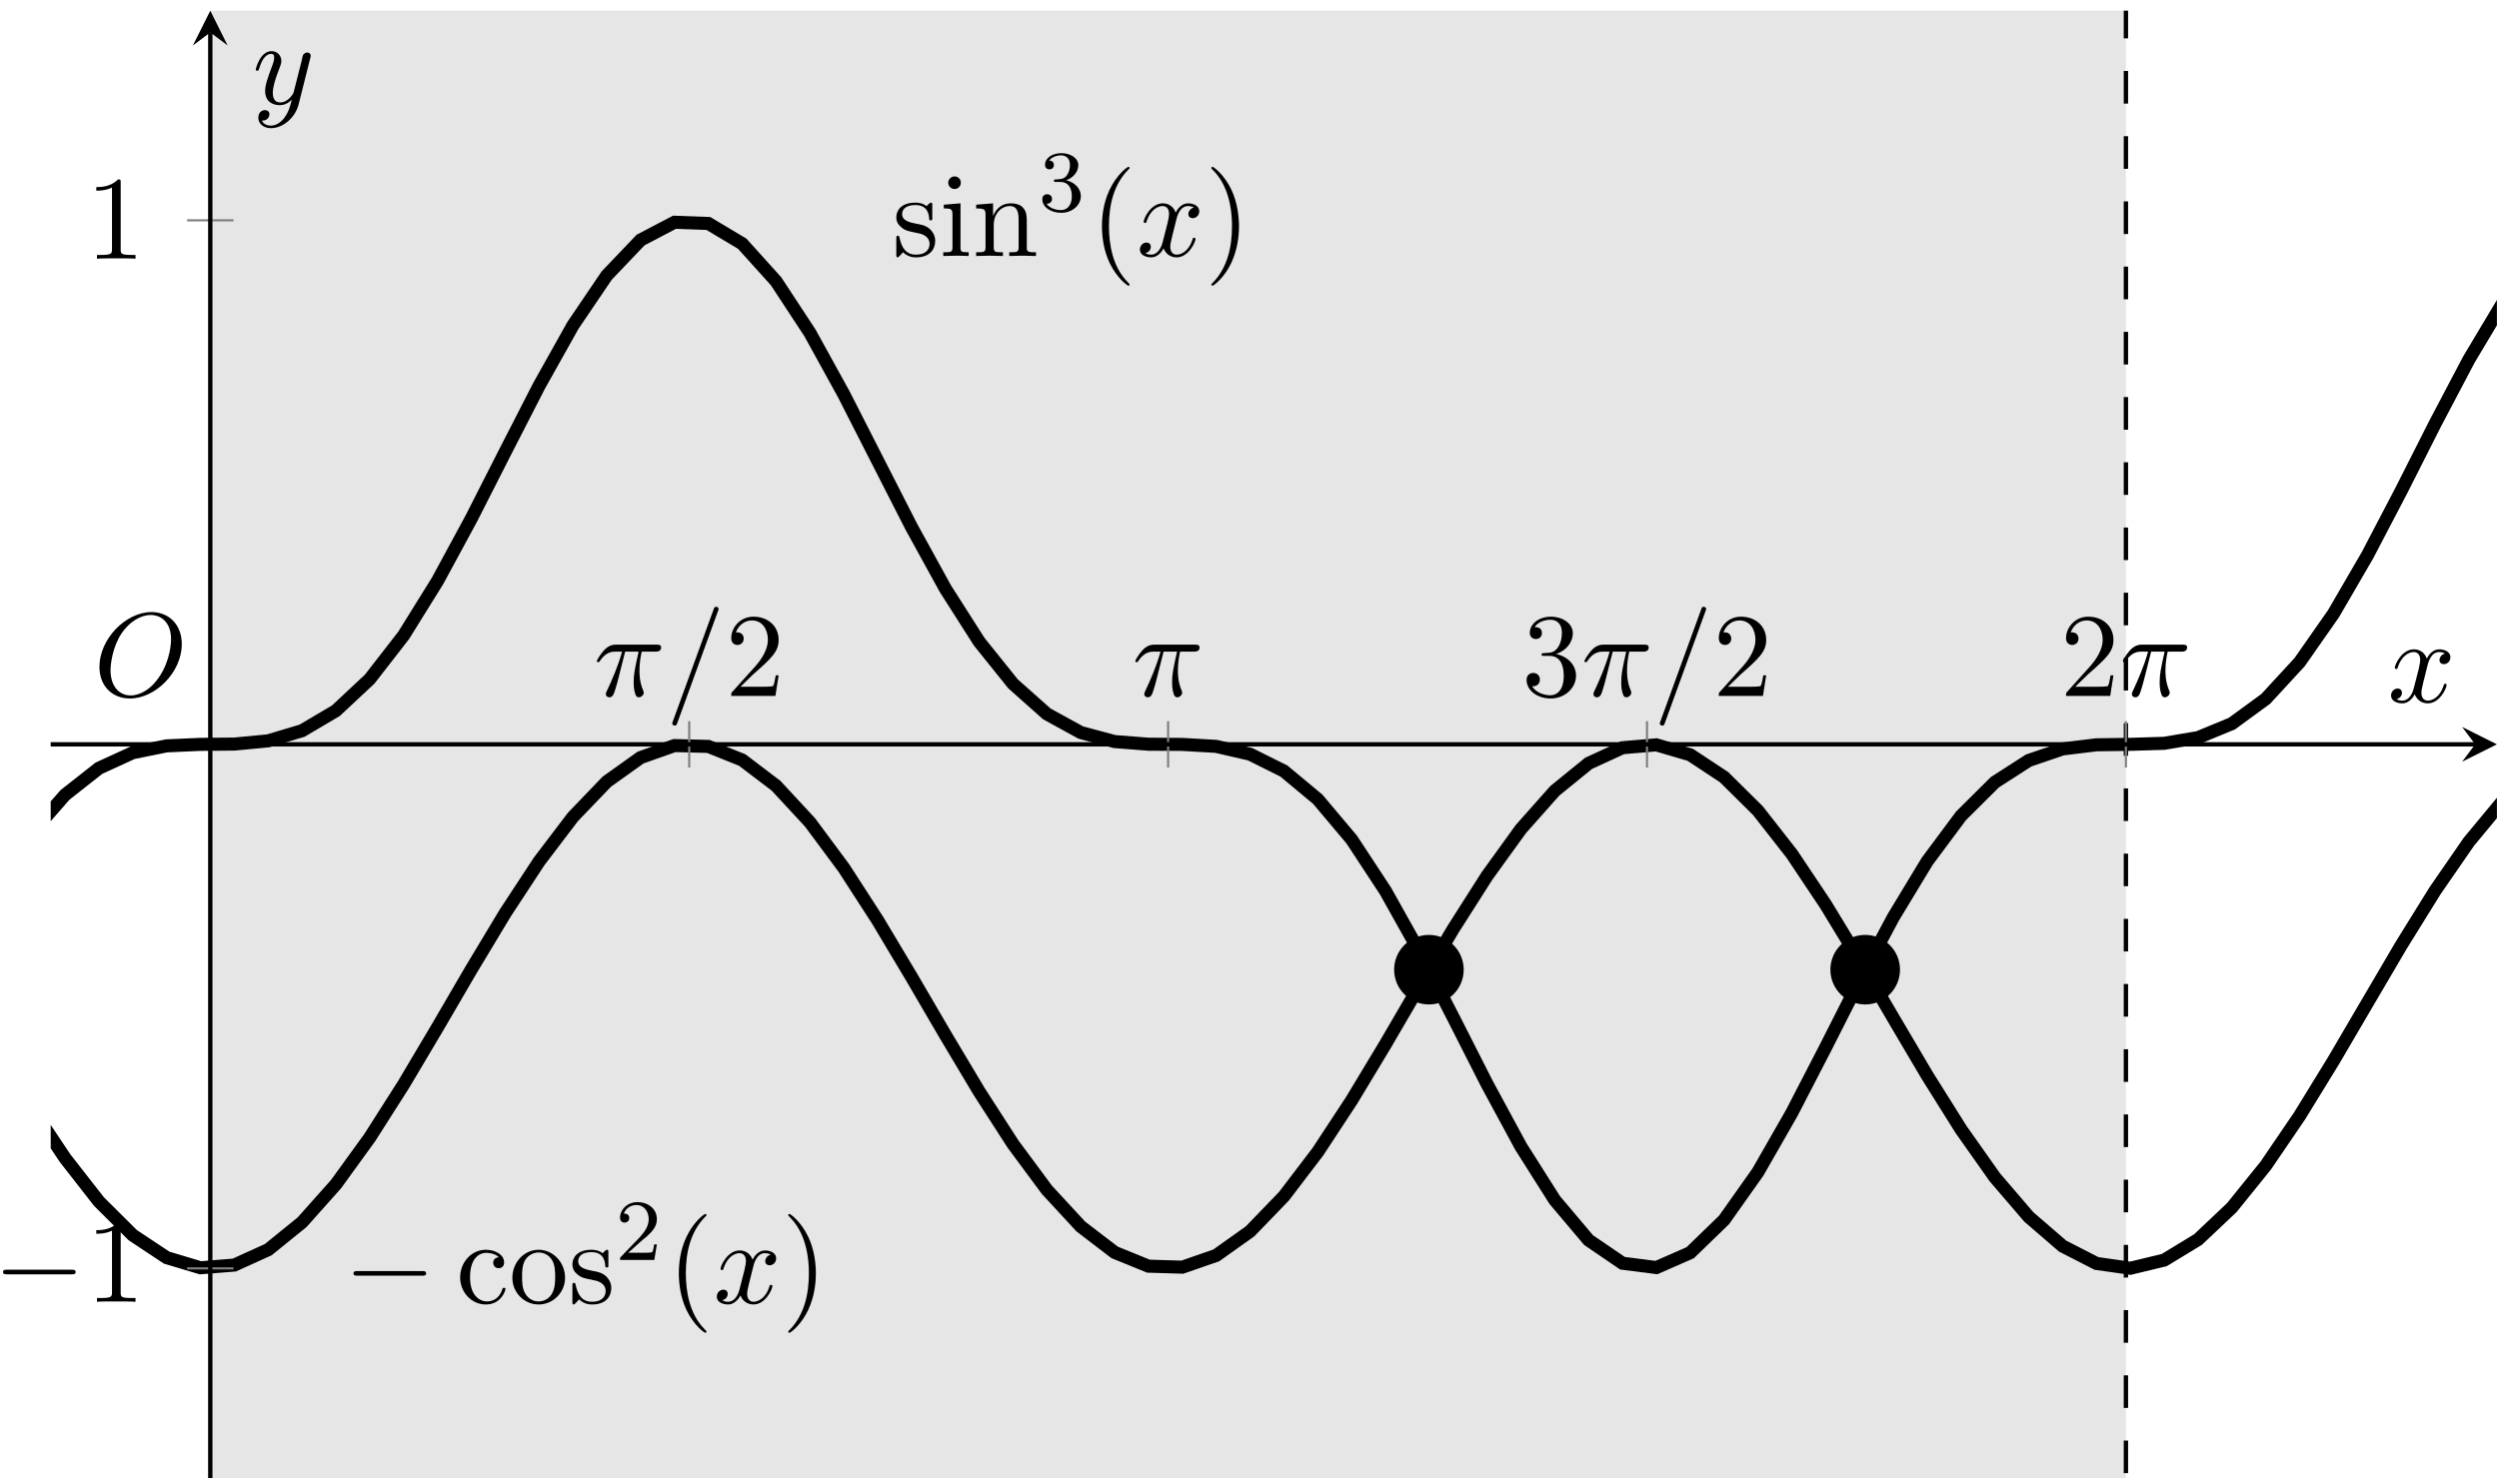
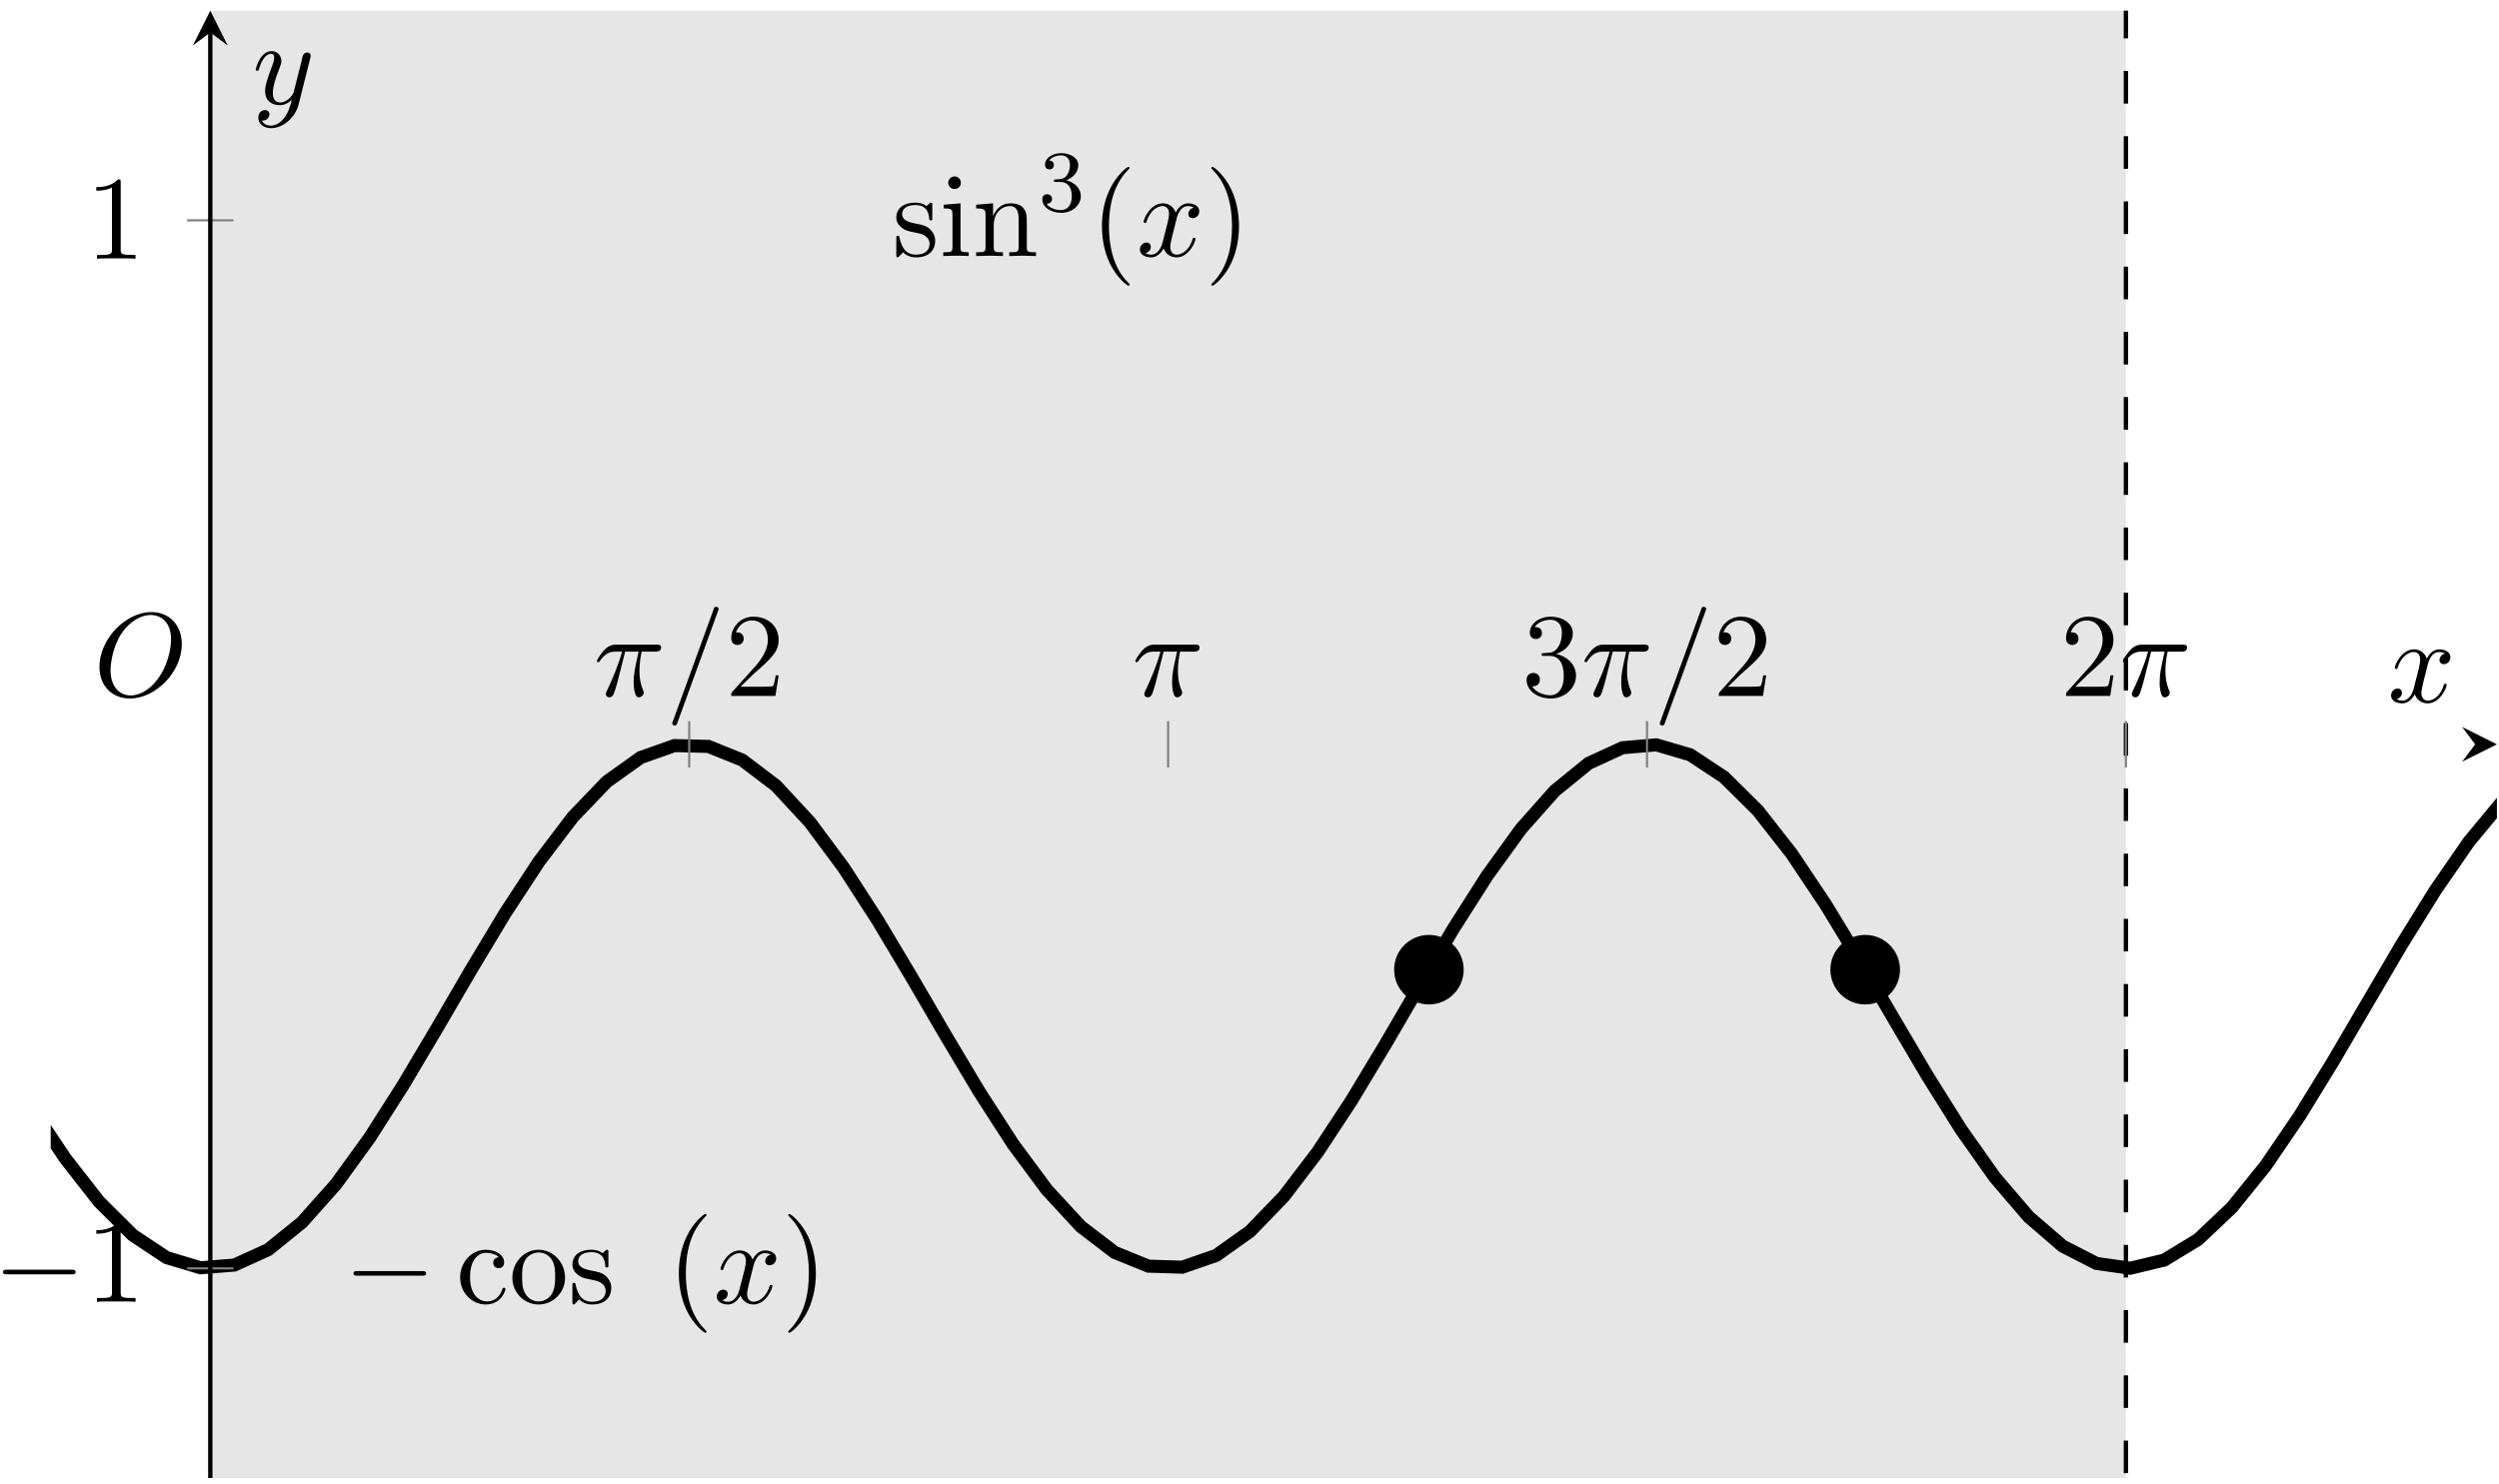
<svg xmlns="http://www.w3.org/2000/svg" xmlns:xlink="http://www.w3.org/1999/xlink" width="229pt" height="136pt" viewBox="0 0 229 136" version="1.1">
  <defs>
    <g>
      <symbol overflow="visible" id="glyph0-0">
        <path style="stroke:none;" d="" />
      </symbol>
      <symbol overflow="visible" id="glyph0-1">
        <path style="stroke:none;" d="M 2.266 -2.109 C 2.516 -2.078 3.406 -1.891 3.406 -1.109 C 3.406 -0.562 3.016 -0.125 2.172 -0.125 C 1.25 -0.125 0.859 -0.734 0.656 -1.672 C 0.625 -1.812 0.609 -1.859 0.5 -1.859 C 0.359 -1.859 0.359 -1.781 0.359 -1.578 L 0.359 -0.141 C 0.359 0.047 0.359 0.125 0.484 0.125 C 0.531 0.125 0.547 0.109 0.75 -0.094 C 0.781 -0.125 0.781 -0.141 0.969 -0.344 C 1.453 0.109 1.938 0.125 2.172 0.125 C 3.422 0.125 3.922 -0.609 3.922 -1.391 C 3.922 -1.969 3.594 -2.297 3.469 -2.438 C 3.109 -2.781 2.688 -2.875 2.219 -2.953 C 1.609 -3.078 0.891 -3.219 0.891 -3.844 C 0.891 -4.234 1.172 -4.672 2.109 -4.672 C 3.297 -4.672 3.359 -3.703 3.375 -3.359 C 3.391 -3.266 3.484 -3.266 3.516 -3.266 C 3.656 -3.266 3.656 -3.312 3.656 -3.516 L 3.656 -4.625 C 3.656 -4.812 3.656 -4.891 3.531 -4.891 C 3.484 -4.891 3.453 -4.891 3.312 -4.75 C 3.281 -4.719 3.172 -4.609 3.125 -4.578 C 2.719 -4.891 2.266 -4.891 2.109 -4.891 C 0.781 -4.891 0.359 -4.156 0.359 -3.547 C 0.359 -3.156 0.531 -2.859 0.828 -2.625 C 1.172 -2.328 1.484 -2.266 2.266 -2.109 Z M 2.266 -2.109 " />
      </symbol>
      <symbol overflow="visible" id="glyph0-2">
        <path style="stroke:none;" d="M 1.938 -4.828 L 0.406 -4.703 L 0.406 -4.359 C 1.109 -4.359 1.203 -4.297 1.203 -3.766 L 1.203 -0.828 C 1.203 -0.344 1.094 -0.344 0.359 -0.344 L 0.359 0 C 0.703 -0.016 1.297 -0.031 1.562 -0.031 C 1.938 -0.031 2.328 -0.016 2.688 0 L 2.688 -0.344 C 1.969 -0.344 1.938 -0.391 1.938 -0.812 Z M 1.969 -6.719 C 1.969 -7.062 1.703 -7.297 1.391 -7.297 C 1.062 -7.297 0.812 -7 0.812 -6.719 C 0.812 -6.422 1.062 -6.141 1.391 -6.141 C 1.703 -6.141 1.969 -6.375 1.969 -6.719 Z M 1.969 -6.719 " />
      </symbol>
      <symbol overflow="visible" id="glyph0-3">
        <path style="stroke:none;" d="M 1.203 -3.75 L 1.203 -0.828 C 1.203 -0.344 1.078 -0.344 0.344 -0.344 L 0.344 0 C 0.734 -0.016 1.281 -0.031 1.578 -0.031 C 1.859 -0.031 2.438 -0.016 2.797 0 L 2.797 -0.344 C 2.078 -0.344 1.953 -0.344 1.953 -0.828 L 1.953 -2.828 C 1.953 -3.969 2.719 -4.578 3.422 -4.578 C 4.109 -4.578 4.234 -3.984 4.234 -3.375 L 4.234 -0.828 C 4.234 -0.344 4.109 -0.344 3.375 -0.344 L 3.375 0 C 3.766 -0.016 4.312 -0.031 4.609 -0.031 C 4.891 -0.031 5.469 -0.016 5.828 0 L 5.828 -0.344 C 5.266 -0.344 5 -0.344 4.984 -0.672 L 4.984 -2.75 C 4.984 -3.688 4.984 -4.031 4.641 -4.422 C 4.5 -4.609 4.141 -4.828 3.5 -4.828 C 2.703 -4.828 2.188 -4.359 1.891 -3.672 L 1.891 -4.828 L 0.344 -4.703 L 0.344 -4.359 C 1.109 -4.359 1.203 -4.281 1.203 -3.75 Z M 1.203 -3.75 " />
      </symbol>
      <symbol overflow="visible" id="glyph0-4">
        <path style="stroke:none;" d="M 3.609 2.625 C 3.609 2.578 3.609 2.562 3.422 2.375 C 2.062 1 1.719 -1.062 1.719 -2.719 C 1.719 -4.625 2.125 -6.516 3.469 -7.891 C 3.609 -8.016 3.609 -8.031 3.609 -8.078 C 3.609 -8.141 3.562 -8.172 3.5 -8.172 C 3.391 -8.172 2.406 -7.438 1.766 -6.047 C 1.203 -4.859 1.078 -3.641 1.078 -2.719 C 1.078 -1.875 1.203 -0.562 1.797 0.672 C 2.453 2.016 3.391 2.719 3.5 2.719 C 3.562 2.719 3.609 2.688 3.609 2.625 Z M 3.609 2.625 " />
      </symbol>
      <symbol overflow="visible" id="glyph0-5">
        <path style="stroke:none;" d="M 3.156 -2.719 C 3.156 -3.578 3.031 -4.891 2.438 -6.125 C 1.781 -7.469 0.844 -8.172 0.734 -8.172 C 0.672 -8.172 0.625 -8.141 0.625 -8.078 C 0.625 -8.031 0.625 -8.016 0.828 -7.812 C 1.891 -6.734 2.516 -5 2.516 -2.719 C 2.516 -0.859 2.109 1.062 0.766 2.438 C 0.625 2.562 0.625 2.578 0.625 2.625 C 0.625 2.688 0.672 2.719 0.734 2.719 C 0.844 2.719 1.828 1.984 2.469 0.594 C 3.016 -0.594 3.156 -1.812 3.156 -2.719 Z M 3.156 -2.719 " />
      </symbol>
      <symbol overflow="visible" id="glyph0-6">
        <path style="stroke:none;" d="M 1.281 -2.375 C 1.281 -4.156 2.172 -4.609 2.75 -4.609 C 2.844 -4.609 3.531 -4.609 3.922 -4.203 C 3.469 -4.172 3.406 -3.844 3.406 -3.703 C 3.406 -3.422 3.594 -3.203 3.906 -3.203 C 4.188 -3.203 4.406 -3.391 4.406 -3.719 C 4.406 -4.453 3.578 -4.891 2.734 -4.891 C 1.375 -4.891 0.375 -3.703 0.375 -2.359 C 0.375 -0.953 1.453 0.125 2.719 0.125 C 4.172 0.125 4.531 -1.188 4.531 -1.297 C 4.531 -1.406 4.422 -1.406 4.391 -1.406 C 4.281 -1.406 4.266 -1.359 4.25 -1.297 C 3.922 -0.281 3.219 -0.156 2.812 -0.156 C 2.234 -0.156 1.281 -0.625 1.281 -2.375 Z M 1.281 -2.375 " />
      </symbol>
      <symbol overflow="visible" id="glyph0-7">
        <path style="stroke:none;" d="M 5.141 -2.328 C 5.141 -3.734 4.047 -4.891 2.719 -4.891 C 1.359 -4.891 0.312 -3.703 0.312 -2.328 C 0.312 -0.922 1.438 0.125 2.719 0.125 C 4.031 0.125 5.141 -0.953 5.141 -2.328 Z M 2.719 -0.156 C 2.25 -0.156 1.781 -0.375 1.484 -0.891 C 1.203 -1.359 1.203 -2.031 1.203 -2.422 C 1.203 -2.844 1.203 -3.438 1.469 -3.922 C 1.766 -4.422 2.281 -4.641 2.719 -4.641 C 3.203 -4.641 3.672 -4.406 3.953 -3.938 C 4.234 -3.469 4.234 -2.828 4.234 -2.422 C 4.234 -2.031 4.234 -1.438 3.984 -0.953 C 3.75 -0.469 3.266 -0.156 2.719 -0.156 Z M 2.719 -0.156 " />
      </symbol>
      <symbol overflow="visible" id="glyph0-8">
        <path style="stroke:none;" d="M 1.391 -0.844 L 2.547 -1.969 C 4.25 -3.469 4.891 -4.062 4.891 -5.141 C 4.891 -6.391 3.922 -7.266 2.578 -7.266 C 1.359 -7.266 0.547 -6.266 0.547 -5.297 C 0.547 -4.672 1.094 -4.672 1.125 -4.672 C 1.312 -4.672 1.688 -4.812 1.688 -5.25 C 1.688 -5.547 1.5 -5.828 1.109 -5.828 C 1.031 -5.828 1 -5.828 0.969 -5.812 C 1.219 -6.516 1.812 -6.922 2.438 -6.922 C 3.438 -6.922 3.906 -6.047 3.906 -5.141 C 3.906 -4.281 3.359 -3.406 2.766 -2.734 L 0.672 -0.406 C 0.547 -0.281 0.547 -0.266 0.547 0 L 4.594 0 L 4.891 -1.891 L 4.625 -1.891 C 4.562 -1.578 4.5 -1.094 4.391 -0.922 C 4.312 -0.844 3.594 -0.844 3.344 -0.844 Z M 1.391 -0.844 " />
      </symbol>
      <symbol overflow="visible" id="glyph0-9">
        <path style="stroke:none;" d="M 3.156 -3.844 C 4.062 -4.141 4.688 -4.891 4.688 -5.766 C 4.688 -6.656 3.734 -7.266 2.688 -7.266 C 1.578 -7.266 0.75 -6.609 0.75 -5.781 C 0.75 -5.422 1 -5.219 1.312 -5.219 C 1.641 -5.219 1.859 -5.453 1.859 -5.766 C 1.859 -6.312 1.359 -6.312 1.188 -6.312 C 1.531 -6.844 2.25 -6.984 2.641 -6.984 C 3.094 -6.984 3.688 -6.75 3.688 -5.766 C 3.688 -5.641 3.672 -5 3.375 -4.531 C 3.047 -4 2.688 -3.969 2.406 -3.953 C 2.328 -3.953 2.062 -3.922 1.984 -3.922 C 1.891 -3.922 1.828 -3.906 1.828 -3.797 C 1.828 -3.672 1.891 -3.672 2.078 -3.672 L 2.562 -3.672 C 3.453 -3.672 3.859 -2.938 3.859 -1.859 C 3.859 -0.375 3.109 -0.062 2.625 -0.062 C 2.156 -0.062 1.344 -0.25 0.953 -0.891 C 1.344 -0.844 1.672 -1.078 1.672 -1.5 C 1.672 -1.891 1.391 -2.109 1.062 -2.109 C 0.812 -2.109 0.453 -1.953 0.453 -1.469 C 0.453 -0.484 1.469 0.234 2.656 0.234 C 3.984 0.234 4.984 -0.75 4.984 -1.859 C 4.984 -2.766 4.297 -3.609 3.156 -3.844 Z M 3.156 -3.844 " />
      </symbol>
      <symbol overflow="visible" id="glyph0-10">
        <path style="stroke:none;" d="M 3.203 -6.984 C 3.203 -7.234 3.203 -7.266 2.953 -7.266 C 2.281 -6.562 1.312 -6.562 0.969 -6.562 L 0.969 -6.234 C 1.188 -6.234 1.828 -6.234 2.406 -6.516 L 2.406 -0.859 C 2.406 -0.469 2.359 -0.344 1.391 -0.344 L 1.031 -0.344 L 1.031 0 C 1.422 -0.031 2.359 -0.031 2.797 -0.031 C 3.234 -0.031 4.188 -0.031 4.562 0 L 4.562 -0.344 L 4.219 -0.344 C 3.234 -0.344 3.203 -0.453 3.203 -0.859 Z M 3.203 -6.984 " />
      </symbol>
      <symbol overflow="visible" id="glyph1-0">
        <path style="stroke:none;" d="" />
      </symbol>
      <symbol overflow="visible" id="glyph1-1">
        <path style="stroke:none;" d="M 2.016 -2.656 C 2.641 -2.656 3.047 -2.203 3.047 -1.359 C 3.047 -0.359 2.484 -0.078 2.062 -0.078 C 1.625 -0.078 1.016 -0.234 0.734 -0.656 C 1.031 -0.656 1.234 -0.844 1.234 -1.094 C 1.234 -1.359 1.047 -1.531 0.781 -1.531 C 0.578 -1.531 0.344 -1.406 0.344 -1.078 C 0.344 -0.328 1.156 0.172 2.078 0.172 C 3.125 0.172 3.875 -0.562 3.875 -1.359 C 3.875 -2.031 3.344 -2.625 2.531 -2.812 C 3.156 -3.031 3.641 -3.562 3.641 -4.203 C 3.641 -4.844 2.922 -5.297 2.094 -5.297 C 1.234 -5.297 0.594 -4.844 0.594 -4.234 C 0.594 -3.938 0.781 -3.812 1 -3.812 C 1.25 -3.812 1.406 -3.984 1.406 -4.219 C 1.406 -4.516 1.141 -4.625 0.969 -4.625 C 1.312 -5.062 1.922 -5.094 2.062 -5.094 C 2.266 -5.094 2.875 -5.031 2.875 -4.203 C 2.875 -3.656 2.641 -3.312 2.531 -3.188 C 2.297 -2.938 2.109 -2.922 1.625 -2.891 C 1.469 -2.891 1.406 -2.875 1.406 -2.766 C 1.406 -2.656 1.484 -2.656 1.625 -2.656 Z M 2.016 -2.656 " />
      </symbol>
      <symbol overflow="visible" id="glyph1-2">
-         <path style="stroke:none;" d="M 2.25 -1.625 C 2.375 -1.75 2.703 -2.016 2.844 -2.125 C 3.328 -2.578 3.797 -3.016 3.797 -3.734 C 3.797 -4.688 3 -5.297 2.016 -5.297 C 1.047 -5.297 0.422 -4.578 0.422 -3.859 C 0.422 -3.469 0.734 -3.422 0.844 -3.422 C 1.016 -3.422 1.266 -3.531 1.266 -3.844 C 1.266 -4.25 0.859 -4.25 0.766 -4.25 C 1 -4.844 1.531 -5.031 1.922 -5.031 C 2.656 -5.031 3.047 -4.406 3.047 -3.734 C 3.047 -2.906 2.469 -2.297 1.516 -1.344 L 0.516 -0.297 C 0.422 -0.219 0.422 -0.203 0.422 0 L 3.562 0 L 3.797 -1.422 L 3.547 -1.422 C 3.531 -1.266 3.469 -0.875 3.375 -0.719 C 3.328 -0.656 2.719 -0.656 2.594 -0.656 L 1.172 -0.656 Z M 2.25 -1.625 " />
-       </symbol>
+         </symbol>
      <symbol overflow="visible" id="glyph2-0">
        <path style="stroke:none;" d="" />
      </symbol>
      <symbol overflow="visible" id="glyph2-1">
        <path style="stroke:none;" d="M 3.641 -3.297 C 3.703 -3.578 3.953 -4.578 4.719 -4.578 C 4.781 -4.578 5.031 -4.578 5.266 -4.438 C 4.969 -4.391 4.75 -4.109 4.75 -3.844 C 4.75 -3.672 4.859 -3.469 5.156 -3.469 C 5.406 -3.469 5.75 -3.672 5.75 -4.094 C 5.75 -4.672 5.109 -4.828 4.734 -4.828 C 4.094 -4.828 3.719 -4.25 3.594 -3.984 C 3.312 -4.719 2.719 -4.828 2.406 -4.828 C 1.281 -4.828 0.656 -3.406 0.656 -3.141 C 0.656 -3.031 0.766 -3.031 0.781 -3.031 C 0.875 -3.031 0.906 -3.047 0.922 -3.156 C 1.297 -4.312 2.016 -4.578 2.391 -4.578 C 2.594 -4.578 2.984 -4.484 2.984 -3.844 C 2.984 -3.516 2.797 -2.781 2.391 -1.25 C 2.219 -0.578 1.828 -0.125 1.359 -0.125 C 1.281 -0.125 1.031 -0.125 0.812 -0.266 C 1.078 -0.312 1.312 -0.547 1.312 -0.844 C 1.312 -1.141 1.078 -1.234 0.922 -1.234 C 0.594 -1.234 0.312 -0.953 0.312 -0.594 C 0.312 -0.094 0.859 0.125 1.344 0.125 C 2.062 0.125 2.453 -0.641 2.484 -0.703 C 2.625 -0.312 3.016 0.125 3.672 0.125 C 4.781 0.125 5.406 -1.281 5.406 -1.562 C 5.406 -1.672 5.312 -1.672 5.281 -1.672 C 5.188 -1.672 5.156 -1.625 5.141 -1.547 C 4.781 -0.375 4.031 -0.125 3.688 -0.125 C 3.266 -0.125 3.094 -0.469 3.094 -0.844 C 3.094 -1.078 3.156 -1.312 3.266 -1.797 Z M 3.641 -3.297 " />
      </symbol>
      <symbol overflow="visible" id="glyph2-2">
        <path style="stroke:none;" d="M 2.891 -4.062 L 4.125 -4.062 C 3.766 -2.453 3.672 -1.984 3.672 -1.25 C 3.672 -1.094 3.672 -0.797 3.75 -0.422 C 3.859 0.047 3.984 0.125 4.141 0.125 C 4.359 0.125 4.594 -0.078 4.594 -0.297 C 4.594 -0.359 4.594 -0.375 4.531 -0.531 C 4.203 -1.312 4.203 -2.031 4.203 -2.328 C 4.203 -2.906 4.281 -3.5 4.406 -4.062 L 5.656 -4.062 C 5.797 -4.062 6.188 -4.062 6.188 -4.438 C 6.188 -4.703 5.953 -4.703 5.75 -4.703 L 2.094 -4.703 C 1.859 -4.703 1.438 -4.703 0.953 -4.188 C 0.578 -3.766 0.297 -3.266 0.297 -3.203 C 0.297 -3.203 0.297 -3.094 0.422 -3.094 C 0.516 -3.094 0.531 -3.141 0.594 -3.234 C 1.141 -4.062 1.766 -4.062 1.984 -4.062 L 2.609 -4.062 C 2.25 -2.75 1.672 -1.422 1.203 -0.438 C 1.125 -0.266 1.125 -0.25 1.125 -0.172 C 1.125 0.031 1.297 0.125 1.438 0.125 C 1.766 0.125 1.859 -0.188 1.984 -0.594 C 2.141 -1.094 2.141 -1.109 2.281 -1.656 Z M 2.891 -4.062 " />
      </symbol>
      <symbol overflow="visible" id="glyph2-3">
        <path style="stroke:none;" d="M 4.781 -7.766 C 4.844 -7.906 4.844 -7.953 4.844 -7.969 C 4.844 -8.078 4.75 -8.172 4.625 -8.172 C 4.547 -8.172 4.469 -8.141 4.438 -8.078 L 0.656 2.312 C 0.594 2.453 0.594 2.5 0.594 2.516 C 0.594 2.625 0.703 2.719 0.812 2.719 C 0.953 2.719 1 2.656 1.062 2.469 Z M 4.781 -7.766 " />
      </symbol>
      <symbol overflow="visible" id="glyph2-4">
        <path style="stroke:none;" d="M 8.078 -4.75 C 8.078 -6.516 6.922 -7.688 5.297 -7.688 C 2.938 -7.688 0.531 -5.219 0.531 -2.672 C 0.531 -0.859 1.75 0.234 3.328 0.234 C 5.641 0.234 8.078 -2.156 8.078 -4.75 Z M 3.391 -0.047 C 2.312 -0.047 1.547 -0.922 1.547 -2.359 C 1.547 -2.844 1.703 -4.438 2.547 -5.719 C 3.297 -6.844 4.359 -7.422 5.219 -7.422 C 6.125 -7.422 7.094 -6.812 7.094 -5.188 C 7.094 -4.391 6.812 -2.688 5.719 -1.359 C 5.203 -0.688 4.312 -0.047 3.391 -0.047 Z M 3.391 -0.047 " />
      </symbol>
      <symbol overflow="visible" id="glyph2-5">
        <path style="stroke:none;" d="M 5.297 -4.156 C 5.344 -4.312 5.344 -4.328 5.344 -4.406 C 5.344 -4.609 5.188 -4.703 5.031 -4.703 C 4.922 -4.703 4.75 -4.641 4.641 -4.469 C 4.625 -4.422 4.531 -4.078 4.5 -3.875 C 4.422 -3.594 4.344 -3.297 4.281 -3.016 L 3.781 -1.047 C 3.734 -0.891 3.266 -0.125 2.547 -0.125 C 2 -0.125 1.875 -0.594 1.875 -1 C 1.875 -1.5 2.062 -2.188 2.438 -3.141 C 2.609 -3.594 2.656 -3.703 2.656 -3.922 C 2.656 -4.422 2.297 -4.828 1.75 -4.828 C 0.719 -4.828 0.312 -3.234 0.312 -3.141 C 0.312 -3.031 0.422 -3.031 0.453 -3.031 C 0.562 -3.031 0.562 -3.047 0.625 -3.234 C 0.922 -4.25 1.359 -4.578 1.719 -4.578 C 1.812 -4.578 2 -4.578 2 -4.234 C 2 -3.953 1.891 -3.672 1.812 -3.469 C 1.375 -2.312 1.172 -1.688 1.172 -1.172 C 1.172 -0.203 1.859 0.125 2.516 0.125 C 2.938 0.125 3.297 -0.062 3.609 -0.375 C 3.469 0.203 3.344 0.734 2.906 1.312 C 2.625 1.672 2.203 2 1.703 2 C 1.547 2 1.062 1.969 0.875 1.531 C 1.047 1.531 1.188 1.531 1.344 1.406 C 1.453 1.312 1.562 1.172 1.562 0.953 C 1.562 0.625 1.266 0.578 1.156 0.578 C 0.906 0.578 0.547 0.75 0.547 1.281 C 0.547 1.828 1.031 2.234 1.703 2.234 C 2.828 2.234 3.953 1.25 4.25 0.016 Z M 5.297 -4.156 " />
      </symbol>
      <symbol overflow="visible" id="glyph3-0">
        <path style="stroke:none;" d="" />
      </symbol>
      <symbol overflow="visible" id="glyph3-1">
        <path style="stroke:none;" d="M 7.188 -2.516 C 7.375 -2.516 7.562 -2.516 7.562 -2.719 C 7.562 -2.938 7.375 -2.938 7.188 -2.938 L 1.281 -2.938 C 1.094 -2.938 0.906 -2.938 0.906 -2.719 C 0.906 -2.516 1.094 -2.516 1.281 -2.516 Z M 7.188 -2.516 " />
      </symbol>
    </g>
    <clipPath id="clip1">
      <path d="M 19 0.98 L 195 0.98 L 195 135.477 L 19 135.477 Z M 19 0.98 " />
    </clipPath>
    <clipPath id="clip2">
-       <path d="M 4.645 3 L 228.809 3 L 228.809 134 L 4.645 134 Z M 4.645 3 " />
-     </clipPath>
+       </clipPath>
    <clipPath id="clip3">
      <path d="M 4.645 51 L 228.809 51 L 228.809 134 L 4.645 134 Z M 4.645 51 " />
    </clipPath>
    <clipPath id="clip4">
      <path d="M 194 0.98 L 196 0.98 L 196 135.477 L 194 135.477 Z M 194 0.98 " />
    </clipPath>
  </defs>
  <g id="surface1">
    <g clip-path="url(#clip1)" clip-rule="nonzero">
      <path style=" stroke:none;fill-rule:nonzero;fill:rgb(89.999%,89.999%,89.999%);fill-opacity:1;" d="M 19.27 164.297 L 194.812 164.297 L 194.812 -27.84 L 19.27 -27.84 Z M 19.27 164.297 " />
    </g>
    <g clip-path="url(#clip2)" clip-rule="nonzero">
      <path style="fill:none;stroke-width:1.196;stroke-linecap:butt;stroke-linejoin:miter;stroke:rgb(0%,0%,0%);stroke-opacity:1;stroke-miterlimit:10;" d="M -73.143 67.248 L -70.041 67.182 L -66.936 66.733 L -63.834 65.569 L -60.733 63.436 L -57.631 60.213 L -54.526 55.905 L -51.424 50.678 L -48.323 44.795 L -45.221 38.663 L -42.116 32.709 L -39.014 27.401 L -35.913 23.174 L -32.811 20.37 L -29.706 19.237 L -26.604 19.866 L -23.502 22.205 L -20.401 26.049 L -17.295 31.084 L -14.194 36.897 L -11.092 43.026 L -7.991 49.022 L -4.885 54.475 L -1.784 59.069 L 1.318 62.616 L 4.42 65.057 L 7.525 66.483 L 10.627 67.108 L 13.728 67.245 L 16.83 67.272 L 19.935 67.569 L 23.037 68.498 L 26.138 70.33 L 29.24 73.233 L 32.345 77.233 L 35.447 82.221 L 38.548 87.948 L 41.65 94.053 L 44.755 100.108 L 47.857 105.647 L 50.959 110.225 L 54.06 113.475 L 57.166 115.104 L 60.267 114.991 L 63.369 113.139 L 66.47 109.698 L 69.576 104.967 L 72.677 99.338 L 75.779 93.248 L 78.88 87.17 L 81.986 81.522 L 85.087 76.655 L 88.189 72.791 L 91.291 70.034 L 94.396 68.33 L 97.498 67.502 L 100.599 67.26 L 103.701 67.241 L 106.806 67.061 L 109.908 66.346 L 113.009 64.799 L 116.111 62.217 L 119.216 58.53 L 122.318 53.807 L 125.419 48.264 L 128.521 42.229 L 131.627 36.108 L 134.728 30.377 L 137.83 25.475 L 140.931 21.803 L 144.037 19.686 L 147.138 19.288 L 150.24 20.647 L 153.341 23.651 L 156.447 28.041 L 159.548 33.459 L 162.65 39.463 L 165.752 45.588 L 168.857 51.401 L 171.959 56.526 L 175.06 60.694 L 178.162 63.776 L 181.267 65.772 L 184.369 66.827 L 187.47 67.205 L 190.572 67.248 L 193.677 67.342 L 196.779 67.866 L 199.88 69.147 L 202.982 71.416 L 206.087 74.784 L 209.189 79.221 L 212.291 84.557 L 215.392 90.487 L 218.498 96.631 L 221.599 102.522 L 224.701 107.713 L 227.802 111.772 L 230.908 114.366 L 234.009 115.28 " transform="matrix(1,0,0,-1,4.643,135.475)" />
    </g>
    <g clip-path="url(#clip3)" clip-rule="nonzero">
      <path style="fill:none;stroke-width:1.196;stroke-linecap:butt;stroke-linejoin:miter;stroke:rgb(0%,0%,0%);stroke-opacity:1;stroke-miterlimit:10;" d="M -73.143 19.217 L -70.041 19.807 L -66.936 21.549 L -63.834 24.354 L -60.733 28.088 L -57.631 32.565 L -54.526 37.565 L -51.424 42.846 L -48.323 48.143 L -45.221 53.202 L -42.116 57.772 L -39.014 61.623 L -35.913 64.573 L -32.811 66.475 L -29.706 67.233 L -26.604 66.815 L -23.502 65.237 L -20.401 62.58 L -17.295 58.971 L -14.194 54.588 L -11.092 49.647 L -7.991 44.393 L -4.885 39.08 L -1.784 33.971 L 1.318 29.319 L 4.42 25.346 L 7.525 22.256 L 10.627 20.198 L 13.728 19.268 L 16.83 19.518 L 19.935 20.928 L 23.037 23.44 L 26.138 26.92 L 29.24 31.202 L 32.345 36.077 L 35.447 41.303 L 38.548 46.62 L 41.65 51.776 L 44.755 56.51 L 47.857 60.592 L 50.959 63.823 L 54.06 66.037 L 57.166 67.135 L 60.267 67.057 L 63.369 65.811 L 66.47 63.455 L 69.576 60.104 L 72.677 55.924 L 75.779 51.123 L 78.88 45.932 L 81.986 40.612 L 85.087 35.416 L 88.189 30.604 L 91.291 26.416 L 94.396 23.053 L 97.498 20.678 L 100.599 19.416 L 103.701 19.323 L 106.806 20.401 L 109.908 22.608 L 113.009 25.819 L 116.111 29.889 L 119.216 34.616 L 122.318 39.764 L 125.419 45.084 L 128.521 50.315 L 131.627 55.194 L 134.728 59.487 L 137.83 62.983 L 140.931 65.506 L 144.037 66.936 L 147.138 67.202 L 150.24 66.291 L 153.341 64.245 L 156.447 61.17 L 159.548 57.209 L 162.65 52.565 L 165.752 47.463 L 168.857 42.151 L 171.959 36.893 L 175.06 31.948 L 178.162 27.553 L 181.267 23.932 L 184.369 21.256 L 187.47 19.666 L 190.572 19.225 L 193.677 19.971 L 196.779 21.858 L 199.88 24.791 L 202.982 28.635 L 206.087 33.194 L 209.189 38.245 L 212.291 43.541 L 215.392 48.823 L 218.498 53.83 L 221.599 58.319 L 224.701 62.061 L 227.802 64.881 L 230.908 66.639 L 234.009 67.248 " transform="matrix(1,0,0,-1,4.643,135.475)" />
    </g>
    <g clip-path="url(#clip4)" clip-rule="nonzero">
      <path style="fill:none;stroke-width:0.399;stroke-linecap:butt;stroke-linejoin:miter;stroke:rgb(0%,0%,0%);stroke-opacity:1;stroke-dasharray:2.989,2.989;stroke-miterlimit:10;" d="M 190.169 -172.92 L 190.169 307.416 " transform="matrix(1,0,0,-1,4.643,135.475)" />
    </g>
    <g style="fill:rgb(0%,0%,0%);fill-opacity:1;">
      <use xlink:href="#glyph0-1" x="81.776" y="23.466" />
      <use xlink:href="#glyph0-2" x="86.079" y="23.466" />
      <use xlink:href="#glyph0-3" x="89.109" y="23.466" />
    </g>
    <g style="fill:rgb(0%,0%,0%);fill-opacity:1;">
      <use xlink:href="#glyph1-1" x="95.17" y="19.335" />
    </g>
    <g style="fill:rgb(0%,0%,0%);fill-opacity:1;">
      <use xlink:href="#glyph0-4" x="99.902" y="23.466" />
    </g>
    <g style="fill:rgb(0%,0%,0%);fill-opacity:1;">
      <use xlink:href="#glyph2-1" x="104.145" y="23.466" />
    </g>
    <g style="fill:rgb(0%,0%,0%);fill-opacity:1;">
      <use xlink:href="#glyph0-5" x="110.38" y="23.466" />
    </g>
    <g style="fill:rgb(0%,0%,0%);fill-opacity:1;">
      <use xlink:href="#glyph3-1" x="31.488" y="119.446" />
    </g>
    <g style="fill:rgb(0%,0%,0%);fill-opacity:1;">
      <use xlink:href="#glyph0-6" x="41.791" y="119.446" />
      <use xlink:href="#glyph0-7" x="46.639" y="119.446" />
      <use xlink:href="#glyph0-1" x="52.094" y="119.446" />
    </g>
    <g style="fill:rgb(0%,0%,0%);fill-opacity:1;">
      <use xlink:href="#glyph1-2" x="56.397" y="115.487" />
    </g>
    <g style="fill:rgb(0%,0%,0%);fill-opacity:1;">
      <use xlink:href="#glyph0-4" x="61.129" y="119.446" />
    </g>
    <g style="fill:rgb(0%,0%,0%);fill-opacity:1;">
      <use xlink:href="#glyph2-1" x="65.372" y="119.446" />
    </g>
    <g style="fill:rgb(0%,0%,0%);fill-opacity:1;">
      <use xlink:href="#glyph0-5" x="71.607" y="119.446" />
    </g>
    <g style="fill:rgb(0%,0%,0%);fill-opacity:1;">
      <use xlink:href="#glyph2-2" x="54.396" y="63.792" />
    </g>
    <g style="fill:rgb(0%,0%,0%);fill-opacity:1;">
      <use xlink:href="#glyph2-3" x="61.007" y="63.792" />
    </g>
    <g style="fill:rgb(0%,0%,0%);fill-opacity:1;">
      <use xlink:href="#glyph0-8" x="66.461" y="63.792" />
    </g>
    <g style="fill:rgb(0%,0%,0%);fill-opacity:1;">
      <use xlink:href="#glyph2-2" x="103.736" y="63.792" />
    </g>
    <g style="fill:rgb(0%,0%,0%);fill-opacity:1;">
      <use xlink:href="#glyph0-9" x="139.438" y="63.792" />
    </g>
    <g style="fill:rgb(0%,0%,0%);fill-opacity:1;">
      <use xlink:href="#glyph2-2" x="144.893" y="63.792" />
    </g>
    <g style="fill:rgb(0%,0%,0%);fill-opacity:1;">
      <use xlink:href="#glyph2-3" x="151.504" y="63.792" />
    </g>
    <g style="fill:rgb(0%,0%,0%);fill-opacity:1;">
      <use xlink:href="#glyph0-8" x="156.957" y="63.792" />
    </g>
    <g style="fill:rgb(0%,0%,0%);fill-opacity:1;">
      <use xlink:href="#glyph0-8" x="188.778" y="63.792" />
    </g>
    <g style="fill:rgb(0%,0%,0%);fill-opacity:1;">
      <use xlink:href="#glyph2-2" x="194.232" y="63.792" />
    </g>
    <g style="fill:rgb(0%,0%,0%);fill-opacity:1;">
      <use xlink:href="#glyph3-1" x="-0.629" y="119.322" />
    </g>
    <g style="fill:rgb(0%,0%,0%);fill-opacity:1;">
      <use xlink:href="#glyph0-10" x="7.856" y="119.322" />
    </g>
    <g style="fill:rgb(0%,0%,0%);fill-opacity:1;">
      <use xlink:href="#glyph0-10" x="7.856" y="23.711" />
    </g>
    <g style="fill:rgb(0%,0%,0%);fill-opacity:1;">
      <use xlink:href="#glyph2-4" x="8.581" y="63.792" />
    </g>
    <path style="fill-rule:nonzero;fill:rgb(0%,0%,0%);fill-opacity:1;stroke-width:0.399;stroke-linecap:butt;stroke-linejoin:miter;stroke:rgb(0%,0%,0%);stroke-opacity:1;stroke-miterlimit:10;" d="M 129.287 46.592 C 129.287 48.245 127.947 49.58 126.298 49.58 C 124.646 49.58 123.31 48.245 123.31 46.592 C 123.31 44.944 124.646 43.604 126.298 43.604 C 127.947 43.604 129.287 44.944 129.287 46.592 Z M 129.287 46.592 " transform="matrix(1,0,0,-1,4.643,135.475)" />
    <path style="fill-rule:nonzero;fill:rgb(0%,0%,0%);fill-opacity:1;stroke-width:0.399;stroke-linecap:butt;stroke-linejoin:miter;stroke:rgb(0%,0%,0%);stroke-opacity:1;stroke-miterlimit:10;" d="M 169.267 46.592 C 169.267 48.245 167.927 49.58 166.275 49.58 C 164.627 49.58 163.287 48.245 163.287 46.592 C 163.287 44.944 164.627 43.604 166.275 43.604 C 167.927 43.604 169.267 44.944 169.267 46.592 Z M 169.267 46.592 " transform="matrix(1,0,0,-1,4.643,135.475)" />
    <g style="fill:rgb(0%,0%,0%);fill-opacity:1;">
      <use xlink:href="#glyph2-1" x="218.796" y="64.346" />
    </g>
    <g style="fill:rgb(0%,0%,0%);fill-opacity:1;">
      <use xlink:href="#glyph2-5" x="23.125" y="9.515" />
    </g>
    <path style="fill:none;stroke-width:0.199;stroke-linecap:butt;stroke-linejoin:miter;stroke:rgb(50%,50%,50%);stroke-opacity:1;stroke-miterlimit:10;" d="M 58.513 65.12 L 58.513 69.373 M 102.4 65.12 L 102.4 69.373 M 146.283 65.12 L 146.283 69.373 M 190.169 65.12 L 190.169 69.373 " transform="matrix(1,0,0,-1,4.643,135.475)" />
    <path style="fill:none;stroke-width:0.199;stroke-linecap:butt;stroke-linejoin:miter;stroke:rgb(50%,50%,50%);stroke-opacity:1;stroke-miterlimit:10;" d="M 12.502 19.213 L 16.755 19.213 M 12.502 115.28 L 16.755 115.28 " transform="matrix(1,0,0,-1,4.643,135.475)" />
    <path style="fill:none;stroke-width:0.199;stroke-linecap:butt;stroke-linejoin:miter;stroke:rgb(50%,50%,50%);stroke-opacity:1;stroke-miterlimit:10;" d="M 14.627 65.12 L 14.627 69.373 " transform="matrix(1,0,0,-1,4.643,135.475)" />
-     <path style="fill:none;stroke-width:0.399;stroke-linecap:butt;stroke-linejoin:miter;stroke:rgb(0%,0%,0%);stroke-opacity:1;stroke-miterlimit:10;" d="M 0.002 67.248 L 222.173 67.248 " transform="matrix(1,0,0,-1,4.643,135.475)" />
    <path style=" stroke:none;fill-rule:nonzero;fill:rgb(0%,0%,0%);fill-opacity:1;" d="M 228.809 68.227 L 225.621 66.633 L 226.816 68.227 L 225.621 69.82 " />
    <path style="fill:none;stroke-width:0.399;stroke-linecap:butt;stroke-linejoin:miter;stroke:rgb(0%,0%,0%);stroke-opacity:1;stroke-miterlimit:10;" d="M 14.627 -0.002 L 14.627 132.502 " transform="matrix(1,0,0,-1,4.643,135.475)" />
    <path style=" stroke:none;fill-rule:nonzero;fill:rgb(0%,0%,0%);fill-opacity:1;" d="M 19.27 0.98 L 17.676 4.168 L 19.27 2.973 L 20.863 4.168 " />
  </g>
</svg>